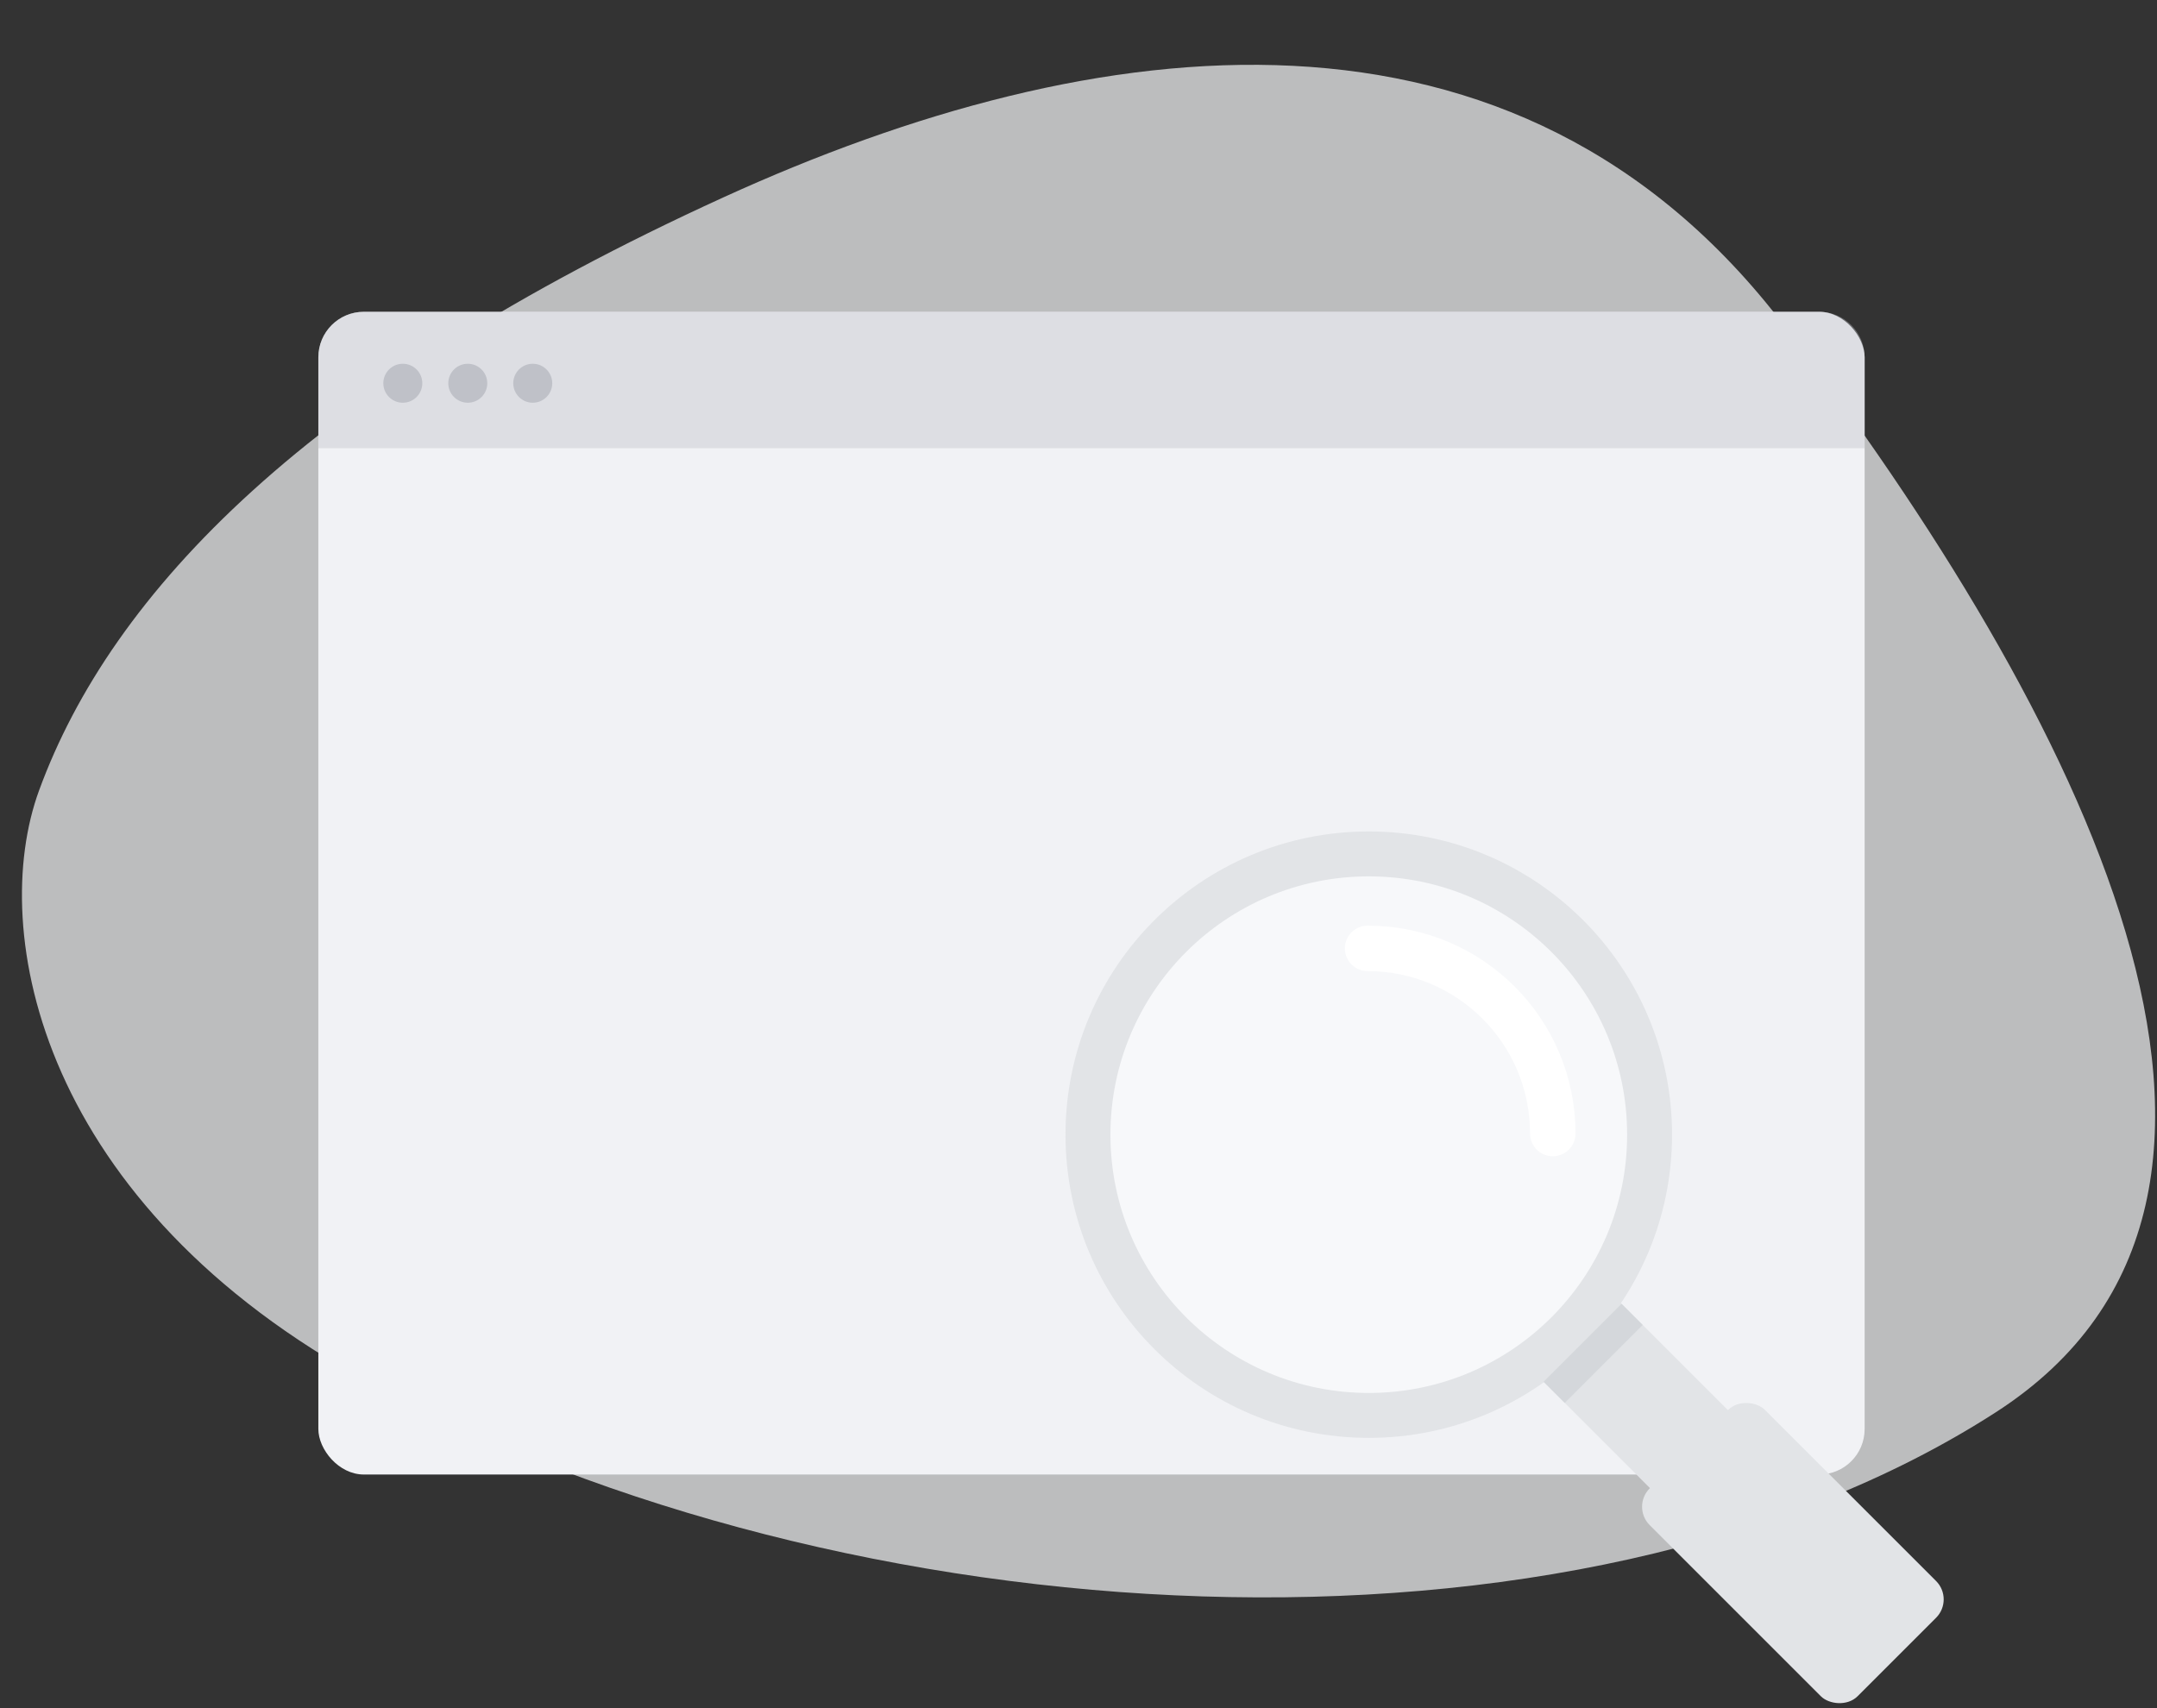
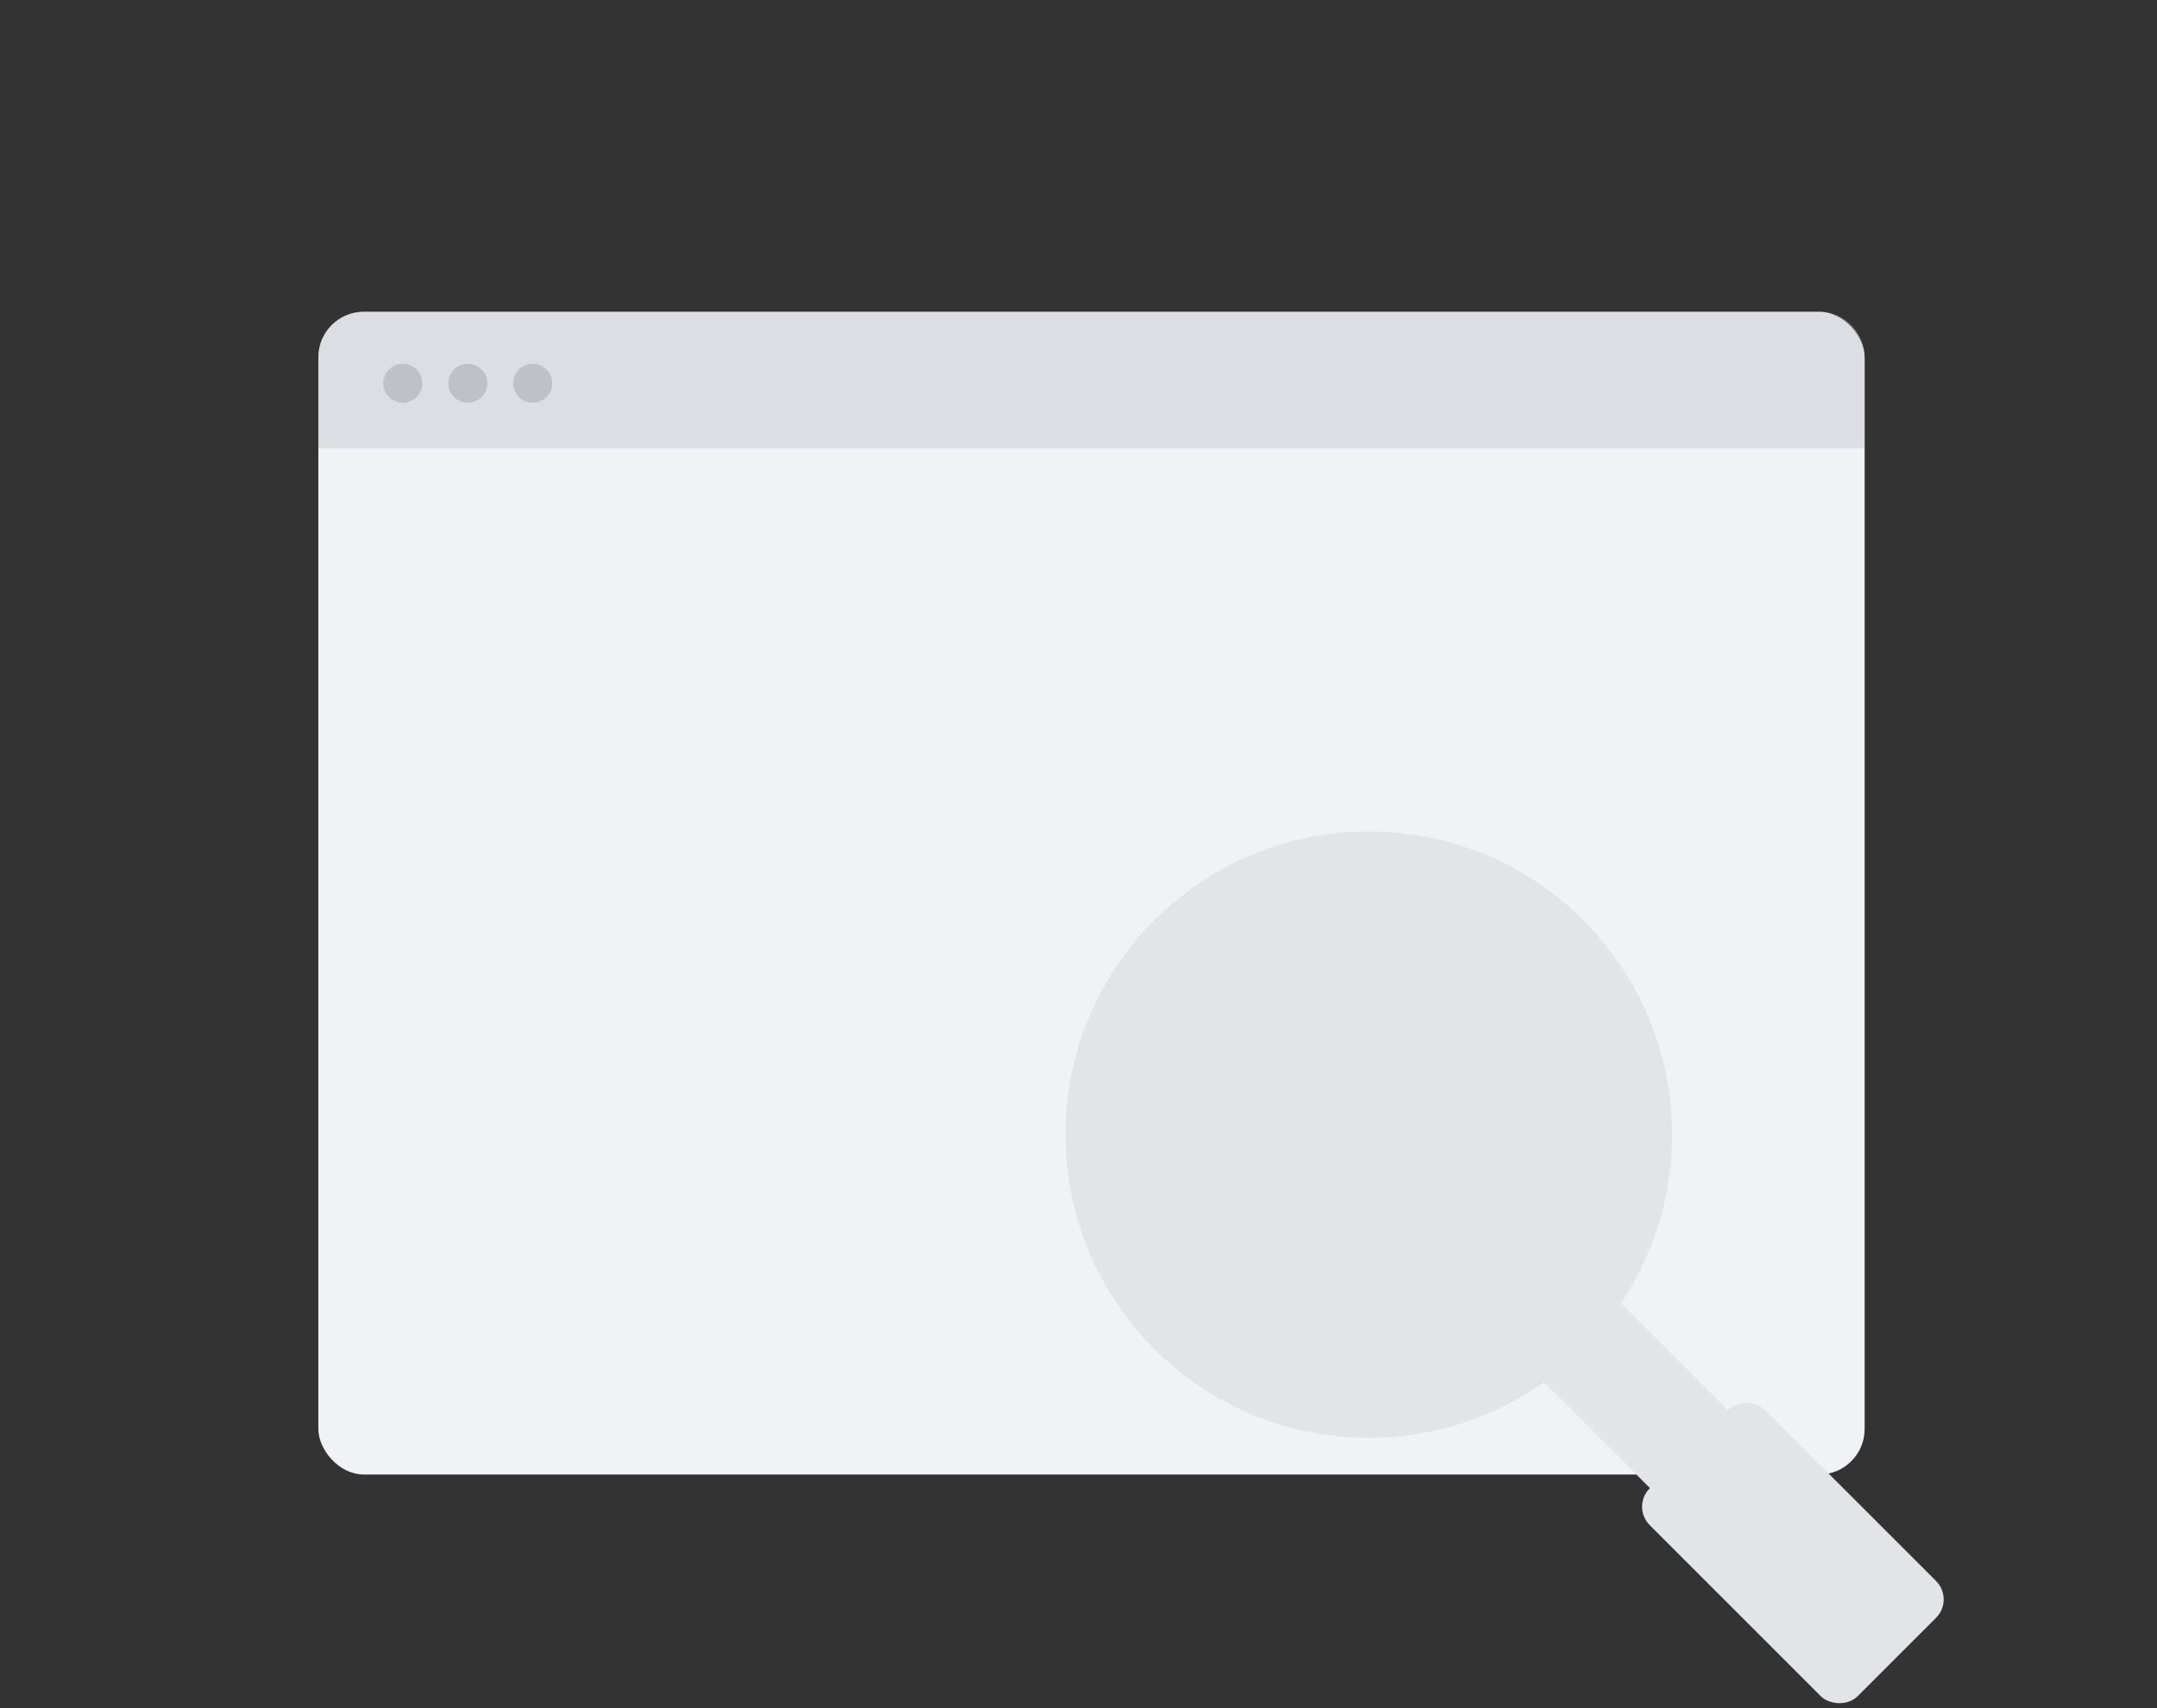
<svg xmlns="http://www.w3.org/2000/svg" width="332" height="263" viewBox="0 0 332 263" fill="none">
  <rect x="0" y="0" width="332" height="263" fill="#333333" stroke="none" />
  <g opacity="0.7">
-     <path fill-rule="evenodd" clip-rule="evenodd" d="M6.017 121.678C17.198 91.135 47.406 59.566 111.382 30.367C168.697 4.208 233.397 -4.025 274.645 50.173C319.619 109.267 358.839 184.12 307.207 217.406C241.876 259.524 130.137 252.375 57.172 213.008C6.167 185.488 -1.939 143.41 6.017 121.678Z" fill="#F7F8FA" />
-   </g>
+     </g>
  <rect x="49" y="48" width="238" height="179" rx="7" fill="#F1F2F5" />
  <path opacity="0.4" d="M49 55C49 51.134 52.134 48 56 48H280C283.866 48 287 51.134 287 55V69H49V55Z" fill="#BFC1C8" />
  <circle cx="62" cy="59" r="3" fill="#BFC1C8" />
  <circle cx="72" cy="59" r="3" fill="#BFC1C8" />
  <circle cx="82" cy="59" r="3" fill="#BFC1C8" />
  <circle cx="210.679" cy="174.679" r="46.679" fill="#E2E4E7" />
-   <circle cx="210.679" cy="174.679" r="39.764" fill="#F7F8FA" />
-   <path d="M239 174.5C239 158.76 226.24 146 210.5 146" stroke="white" stroke-width="7" stroke-linecap="round" />
  <rect x="236.847" y="211.982" width="16.971" height="24.803" transform="rotate(-45 236.847 211.982)" fill="#E2E4E7" />
-   <rect x="237.585" y="212.721" width="16.971" height="4.607" transform="rotate(-45 237.585 212.721)" fill="#D4D7DB" />
  <rect x="251.088" y="231.961" width="25.084" height="45.255" rx="4" transform="rotate(-45 251.088 231.961)" fill="#E2E4E7" />
</svg>